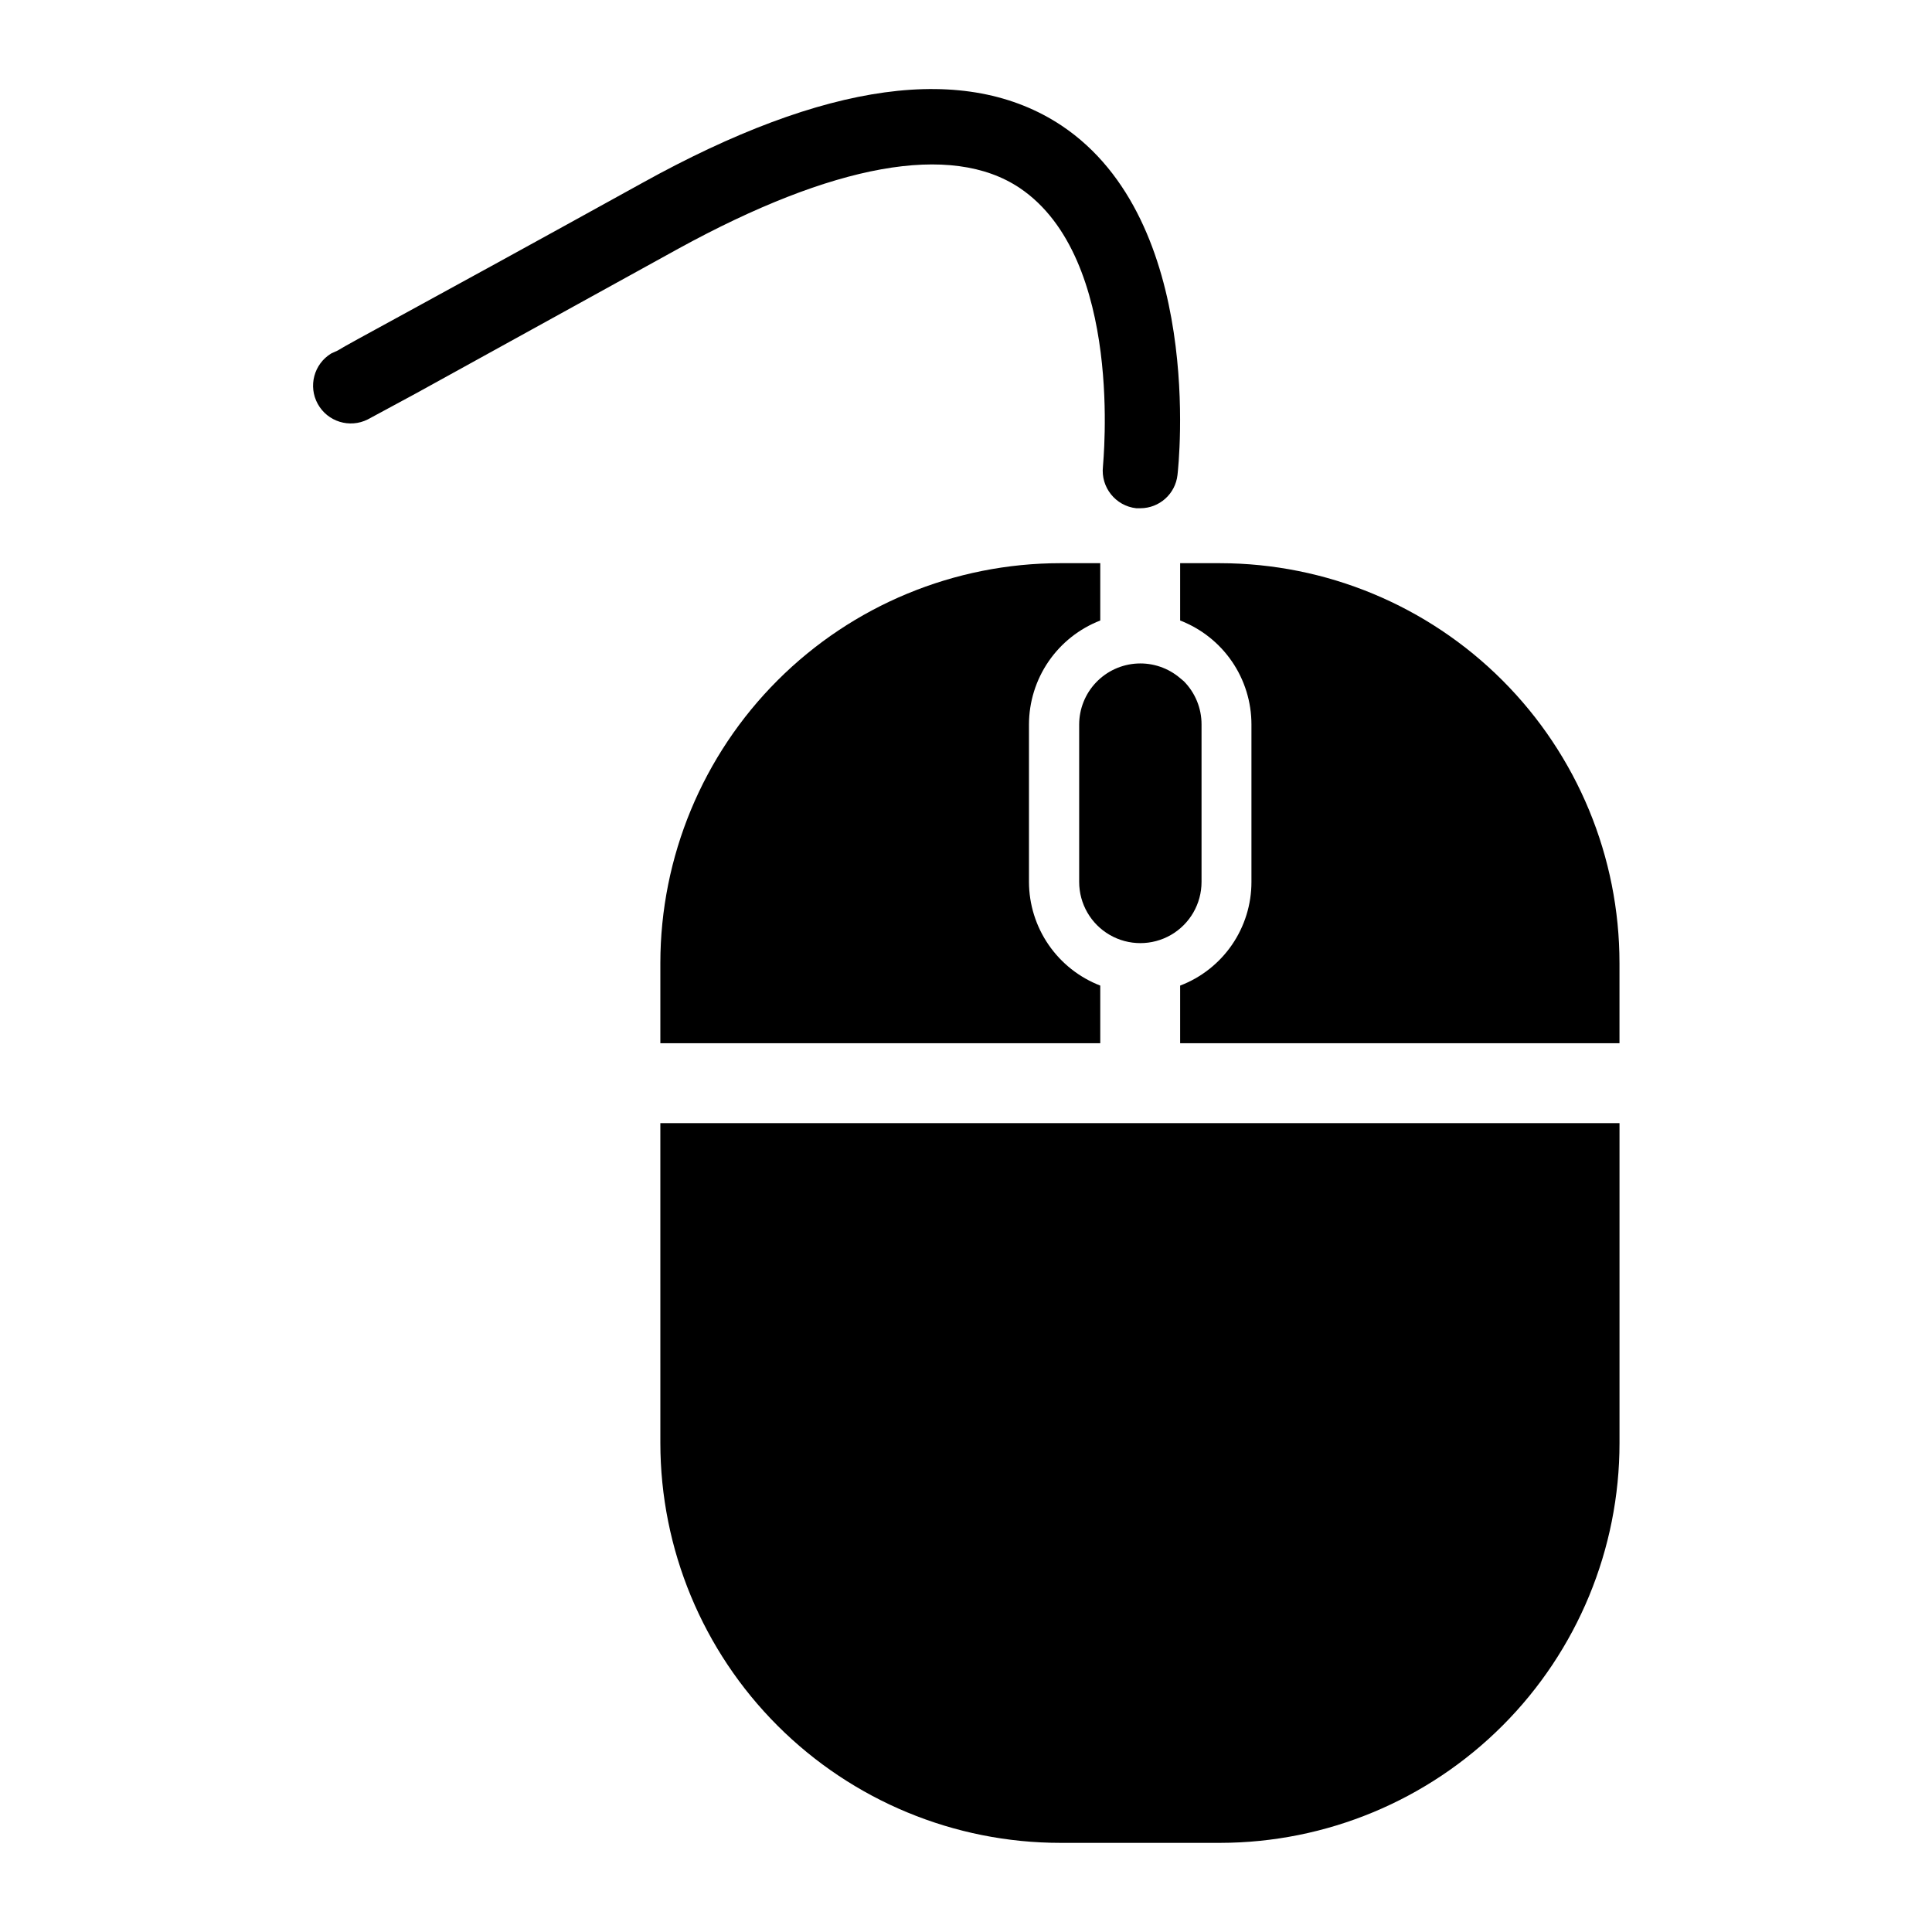
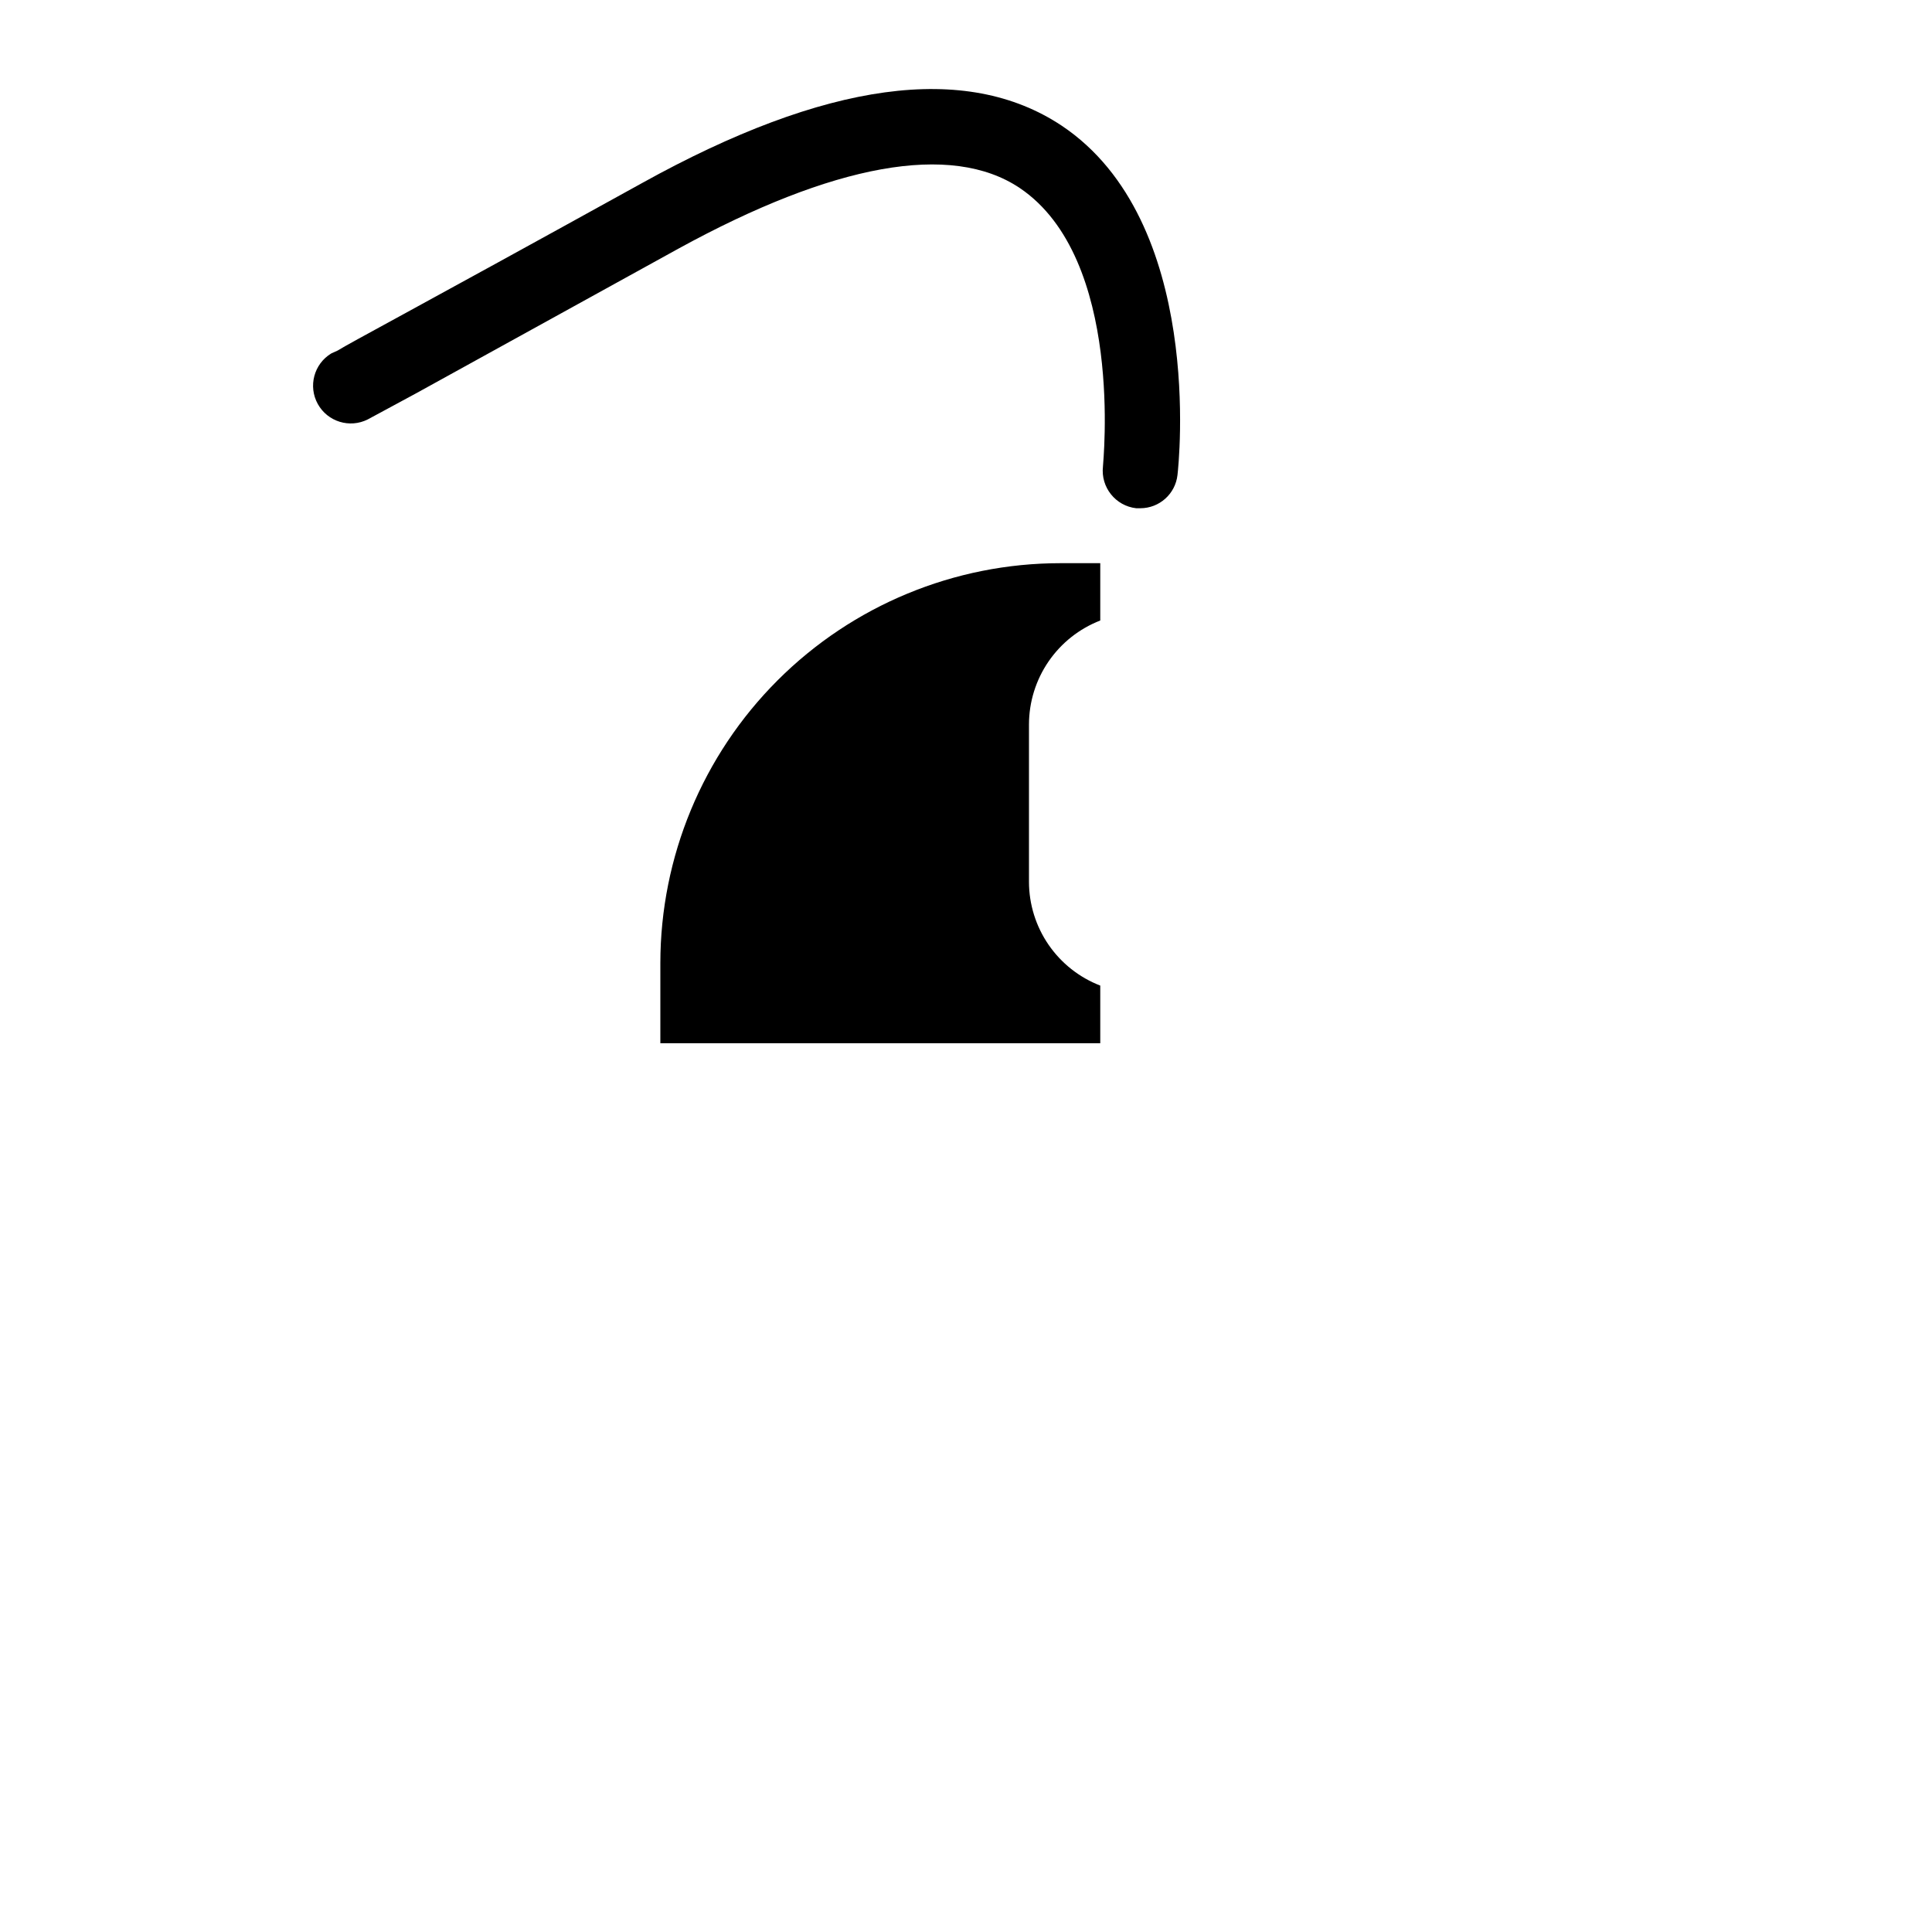
<svg xmlns="http://www.w3.org/2000/svg" fill="#000000" width="800px" height="800px" version="1.1" viewBox="144 144 512 512">
  <g>
-     <path d="m319 526.42c0.02 28.109 11.199 55.062 31.086 74.93 19.883 19.867 46.84 31.027 74.949 31.027h42.352c28.074-0.039 54.984-11.223 74.82-31.09 19.84-19.863 30.98-46.793 30.98-74.867v-84.781h-254.19z" />
    <path d="m435.58 293.25v15.191c-5.555 2.156-10.332 5.941-13.703 10.855-3.371 4.918-5.18 10.738-5.188 16.699v41.723-0.004c0.012 5.953 1.824 11.758 5.195 16.66 3.371 4.902 8.145 8.672 13.695 10.816v15.27h-116.58v-21.254c0.02-28.109 11.199-55.059 31.086-74.926 19.883-19.871 46.84-31.031 74.949-31.031z" />
-     <path d="m573.18 399.21v21.254h-116.43v-15.27c5.566-2.125 10.352-5.891 13.727-10.797s5.176-10.723 5.168-16.68v-41.723 0.004c0.004-5.965-1.801-11.789-5.172-16.707-3.375-4.918-8.156-8.699-13.723-10.848v-15.191h10.629c28.074 0.043 54.984 11.223 74.82 31.09 19.84 19.867 30.98 46.793 30.98 74.867z" />
-     <path d="m462.42 336v41.723-0.004c0 5.797-3.09 11.148-8.105 14.047-5.019 2.894-11.199 2.894-16.219 0-5.016-2.898-8.105-8.25-8.105-14.047v-41.723 0.004c0.008-4.152 1.609-8.145 4.473-11.148 2.867-3.008 6.773-4.801 10.922-5.012 4.144-0.211 8.215 1.176 11.367 3.879l0.945 0.789v-0.004c3.039 3.055 4.738 7.188 4.723 11.496z" />
    <path d="m446.21 278.69h-1.102c-5.473-0.617-9.414-5.547-8.816-11.023 0-0.945 5.746-55.105-22.043-73.84-18.184-12.199-49.516-6.375-90.449 16.062l-69.512 38.336-10.785 5.824-2.047 1.102h0.004c-4.797 2.41-10.637 0.609-13.238-4.086-2.602-4.691-1.031-10.602 3.555-13.391l1.73-0.789c3.543-2.199 18.578-10.074 80.691-44.395 48.57-26.922 85.805-32.039 111.15-15.191 37.941 25.348 31.016 89.82 30.699 92.574-0.559 5.012-4.793 8.809-9.84 8.816z" />
  </g>
</svg>